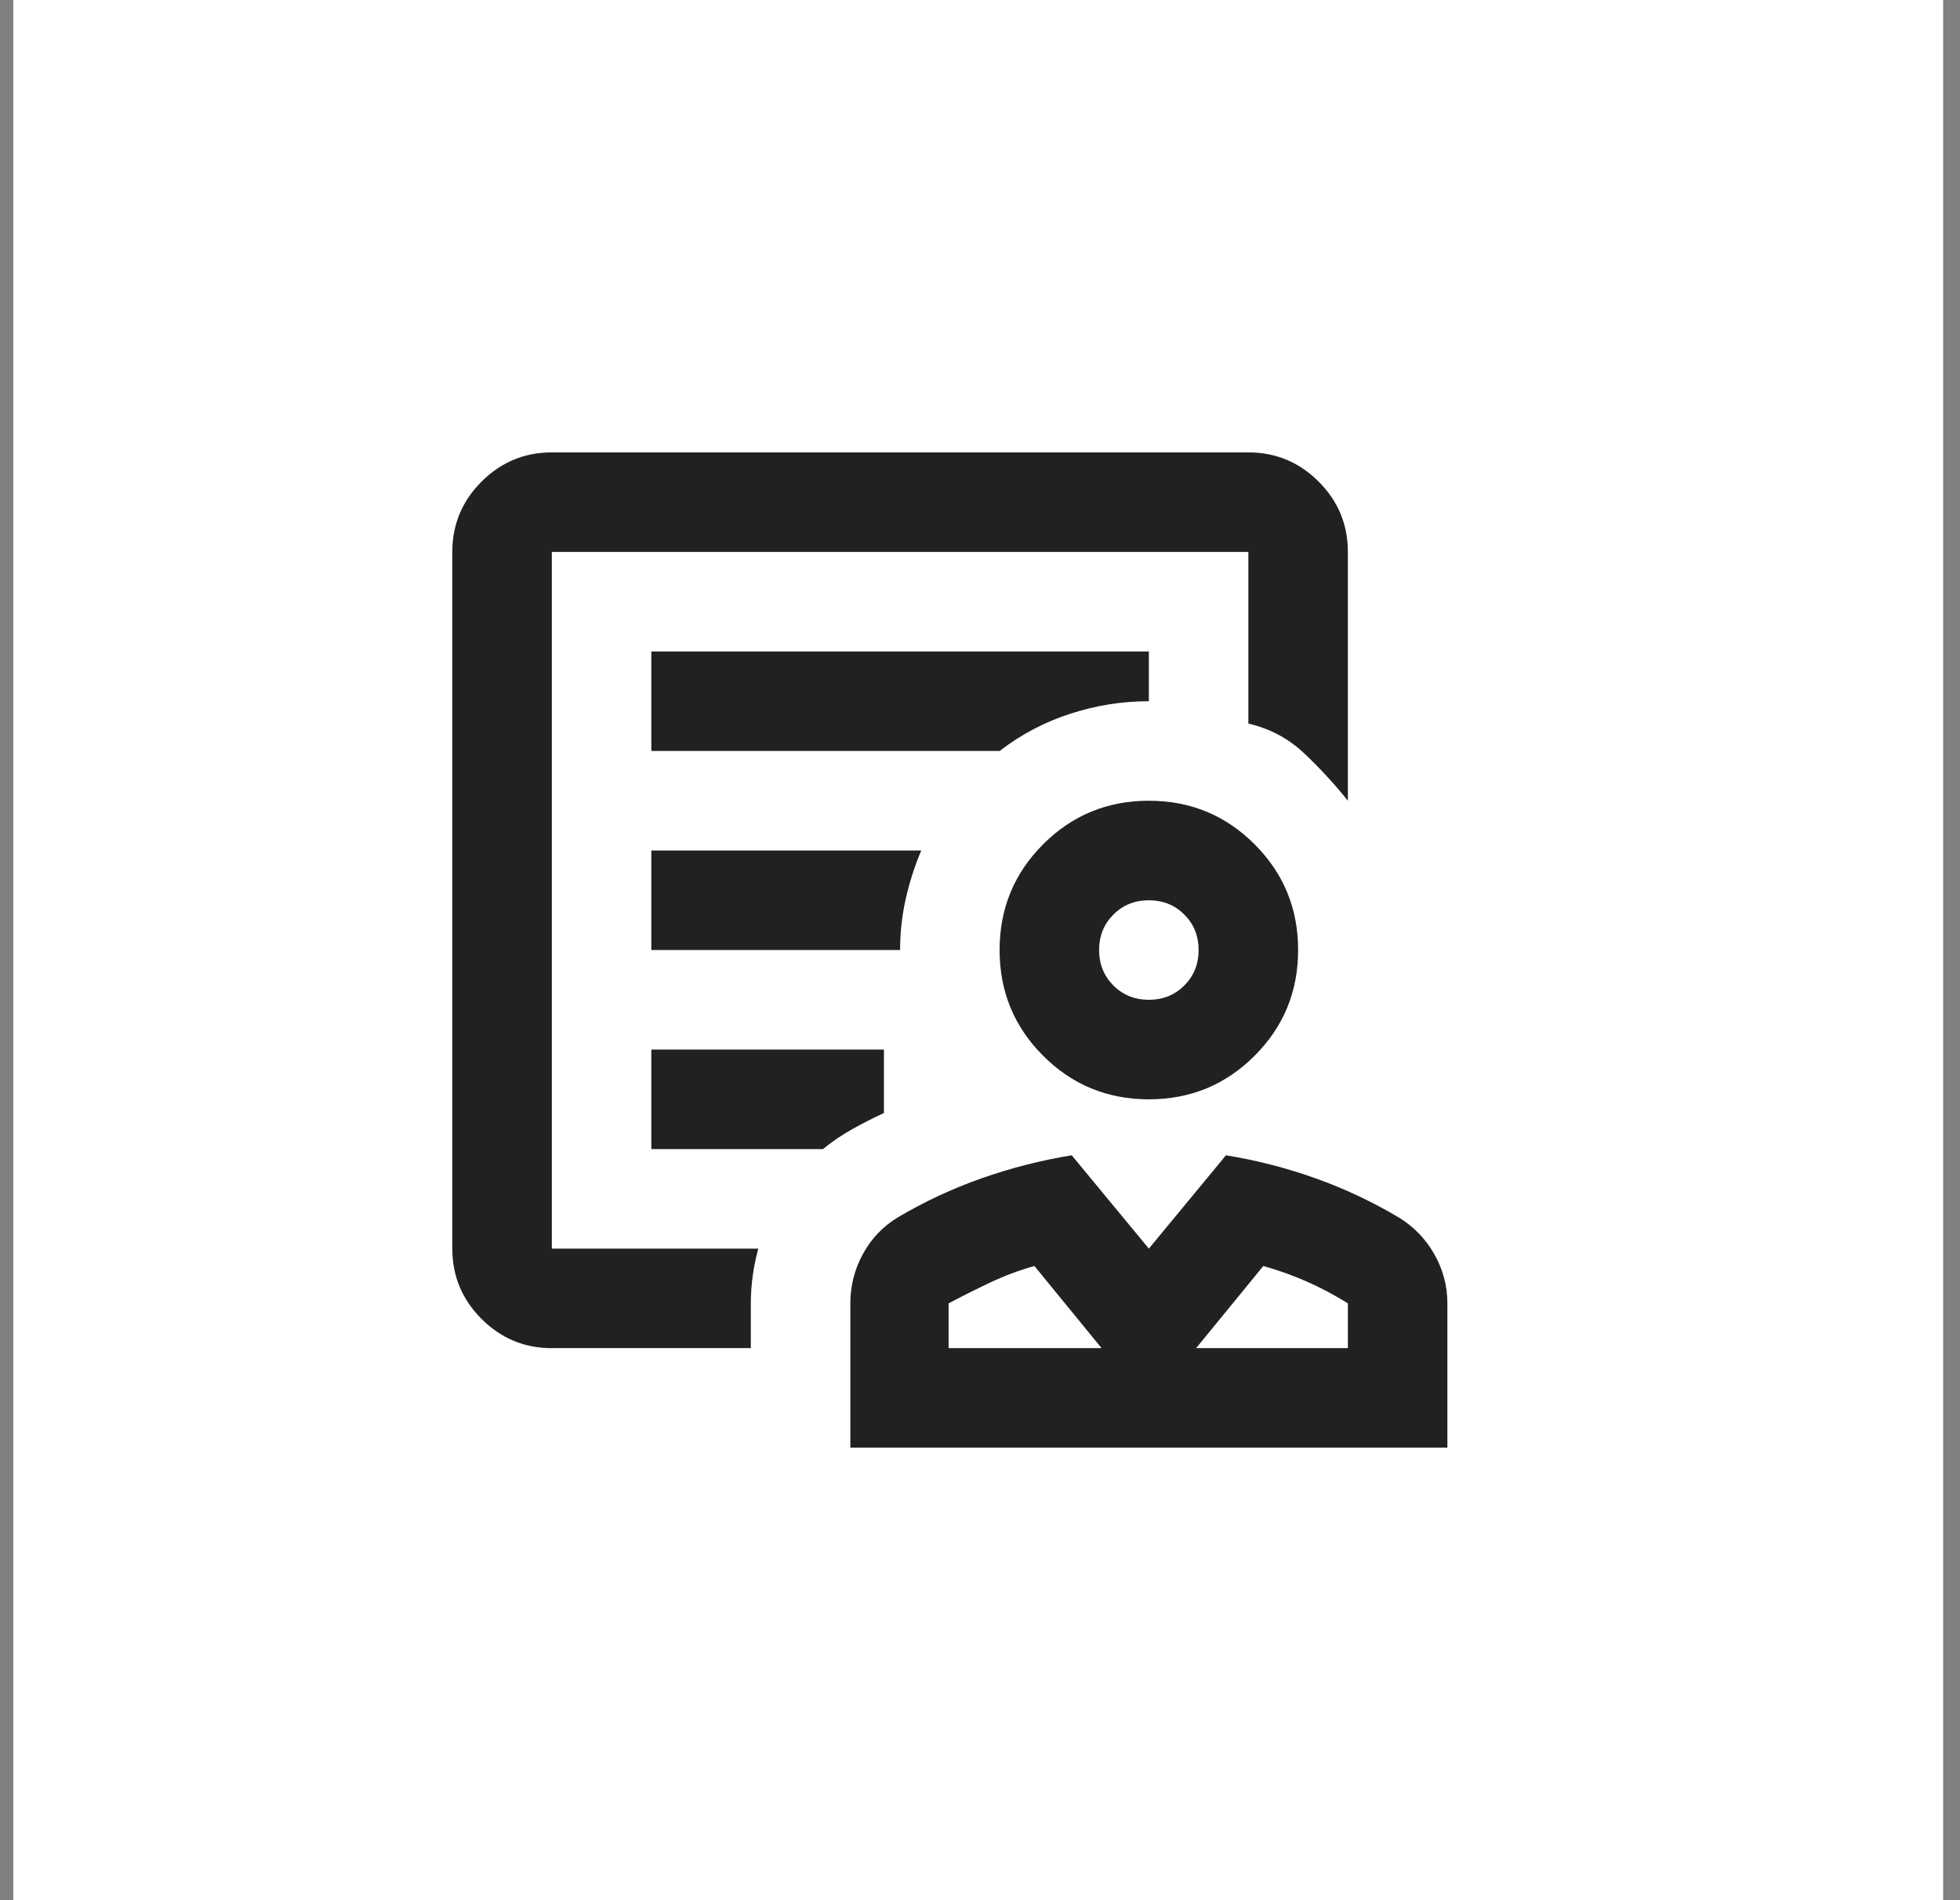
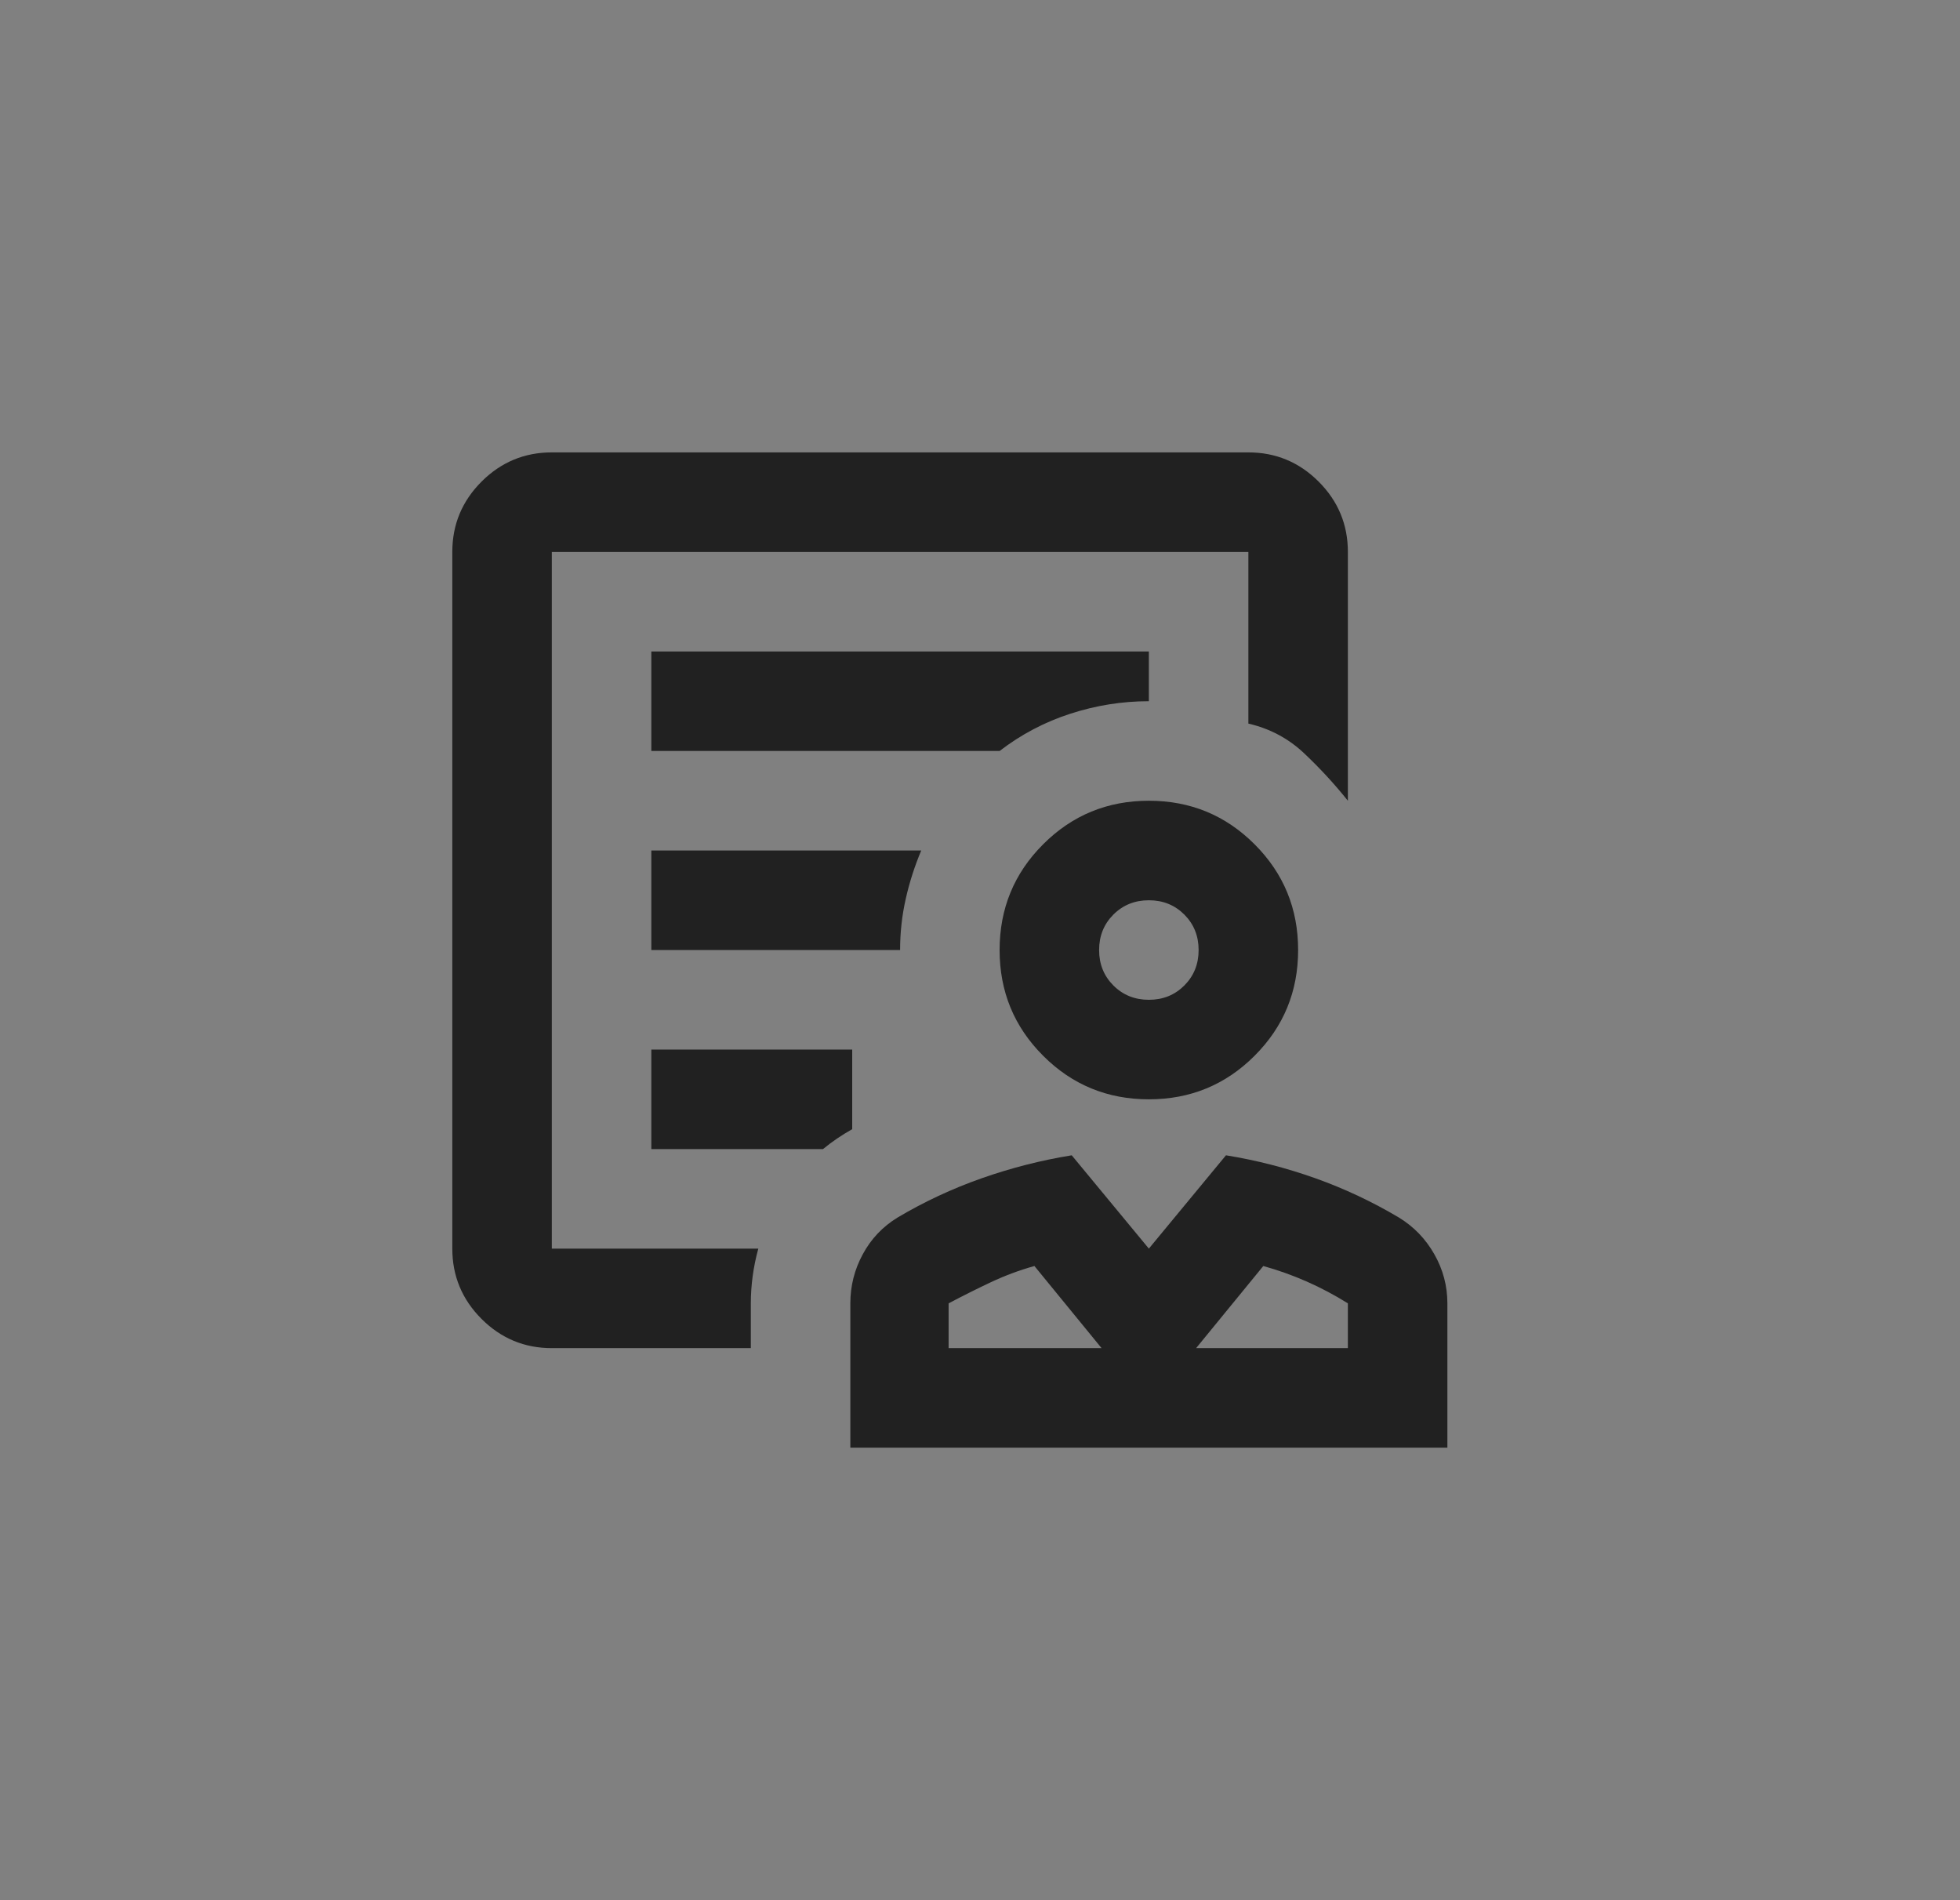
<svg xmlns="http://www.w3.org/2000/svg" width="65" height="63" viewBox="0 0 65 63" fill="none">
  <rect x="0" y="0" width="65" height="63" fill="#808080" stroke="none" />
-   <rect width="64" height="63" transform="translate(0.441)" fill="white" />
-   <path d="M38.1 36.45C36.725 36.45 35.556 35.969 34.594 35.006C33.631 34.044 33.15 32.875 33.15 31.5C33.15 30.125 33.631 28.956 34.594 27.994C35.556 27.031 36.725 26.55 38.1 26.55C39.475 26.55 40.644 27.031 41.606 27.994C42.569 28.956 43.05 30.125 43.05 31.5C43.05 32.875 42.569 34.044 41.606 35.006C40.644 35.969 39.475 36.45 38.1 36.45ZM38.1 33.15C38.568 33.15 38.959 32.992 39.276 32.676C39.592 32.359 39.75 31.968 39.75 31.5C39.75 31.032 39.592 30.641 39.276 30.324C38.959 30.008 38.568 29.85 38.1 29.85C37.633 29.85 37.241 30.008 36.924 30.324C36.608 30.641 36.45 31.032 36.45 31.5C36.45 31.968 36.608 32.359 36.924 32.676C37.241 32.992 37.633 33.15 38.1 33.15ZM28.2 48V43.215C28.2 42.638 28.337 42.094 28.613 41.586C28.887 41.077 29.273 40.671 29.767 40.369C30.648 39.846 31.576 39.413 32.552 39.069C33.528 38.726 34.525 38.471 35.542 38.306L38.1 41.4L40.657 38.306C41.675 38.471 42.665 38.726 43.627 39.069C44.59 39.413 45.511 39.846 46.391 40.369C46.886 40.671 47.278 41.077 47.567 41.586C47.856 42.094 48 42.638 48 43.215V48H28.2ZM31.459 44.7H36.532L34.305 41.977C33.81 42.115 33.329 42.294 32.861 42.514C32.394 42.734 31.926 42.968 31.459 43.215V44.7ZM39.667 44.7H44.7V43.215C44.26 42.94 43.806 42.699 43.339 42.493C42.871 42.287 42.39 42.115 41.895 41.977L39.667 44.7ZM18.3 44.7C17.392 44.7 16.616 44.377 15.969 43.731C15.323 43.084 15 42.307 15 41.4V18.3C15 17.392 15.323 16.616 15.969 15.969C16.616 15.323 17.392 15 18.3 15H41.4C42.307 15 43.084 15.323 43.731 15.969C44.377 16.616 44.7 17.392 44.7 18.3V26.55C44.26 26 43.779 25.477 43.256 24.983C42.734 24.488 42.115 24.157 41.4 23.992V18.3H18.3V41.4H25.148C25.065 41.703 25.003 42.005 24.962 42.307C24.921 42.61 24.9 42.913 24.9 43.215V44.7H18.3ZM21.6 24.9H33.15C33.865 24.35 34.649 23.938 35.501 23.663C36.354 23.387 37.22 23.25 38.1 23.25V21.6H21.6V24.9ZM21.6 31.5H29.85C29.85 30.922 29.912 30.359 30.036 29.809C30.159 29.259 30.331 28.723 30.551 28.2H21.6V31.5ZM21.6 38.1H27.293C27.595 37.852 27.918 37.633 28.262 37.44C28.606 37.248 28.956 37.069 29.314 36.904V34.8H21.6V38.1ZM18.3 41.4V18.3V23.951V23.25V41.4Z" fill="#212121" />
+   <path d="M38.1 36.45C36.725 36.45 35.556 35.969 34.594 35.006C33.631 34.044 33.15 32.875 33.15 31.5C33.15 30.125 33.631 28.956 34.594 27.994C35.556 27.031 36.725 26.55 38.1 26.55C39.475 26.55 40.644 27.031 41.606 27.994C42.569 28.956 43.05 30.125 43.05 31.5C43.05 32.875 42.569 34.044 41.606 35.006C40.644 35.969 39.475 36.45 38.1 36.45ZM38.1 33.15C38.568 33.15 38.959 32.992 39.276 32.676C39.592 32.359 39.75 31.968 39.75 31.5C39.75 31.032 39.592 30.641 39.276 30.324C38.959 30.008 38.568 29.85 38.1 29.85C37.633 29.85 37.241 30.008 36.924 30.324C36.608 30.641 36.45 31.032 36.45 31.5C36.45 31.968 36.608 32.359 36.924 32.676C37.241 32.992 37.633 33.15 38.1 33.15ZM28.2 48V43.215C28.2 42.638 28.337 42.094 28.613 41.586C28.887 41.077 29.273 40.671 29.767 40.369C30.648 39.846 31.576 39.413 32.552 39.069C33.528 38.726 34.525 38.471 35.542 38.306L38.1 41.4L40.657 38.306C41.675 38.471 42.665 38.726 43.627 39.069C44.59 39.413 45.511 39.846 46.391 40.369C46.886 40.671 47.278 41.077 47.567 41.586C47.856 42.094 48 42.638 48 43.215V48H28.2ZM31.459 44.7H36.532L34.305 41.977C33.81 42.115 33.329 42.294 32.861 42.514C32.394 42.734 31.926 42.968 31.459 43.215V44.7ZM39.667 44.7H44.7V43.215C44.26 42.94 43.806 42.699 43.339 42.493C42.871 42.287 42.39 42.115 41.895 41.977L39.667 44.7ZM18.3 44.7C17.392 44.7 16.616 44.377 15.969 43.731C15.323 43.084 15 42.307 15 41.4V18.3C15 17.392 15.323 16.616 15.969 15.969C16.616 15.323 17.392 15 18.3 15H41.4C42.307 15 43.084 15.323 43.731 15.969C44.377 16.616 44.7 17.392 44.7 18.3V26.55C44.26 26 43.779 25.477 43.256 24.983C42.734 24.488 42.115 24.157 41.4 23.992V18.3H18.3V41.4H25.148C25.065 41.703 25.003 42.005 24.962 42.307C24.921 42.61 24.9 42.913 24.9 43.215V44.7H18.3ZM21.6 24.9H33.15C33.865 24.35 34.649 23.938 35.501 23.663C36.354 23.387 37.22 23.25 38.1 23.25V21.6H21.6V24.9ZM21.6 31.5H29.85C29.85 30.922 29.912 30.359 30.036 29.809C30.159 29.259 30.331 28.723 30.551 28.2H21.6V31.5ZM21.6 38.1H27.293C27.595 37.852 27.918 37.633 28.262 37.44V34.8H21.6V38.1ZM18.3 41.4V18.3V23.951V23.25V41.4Z" fill="#212121" />
</svg>